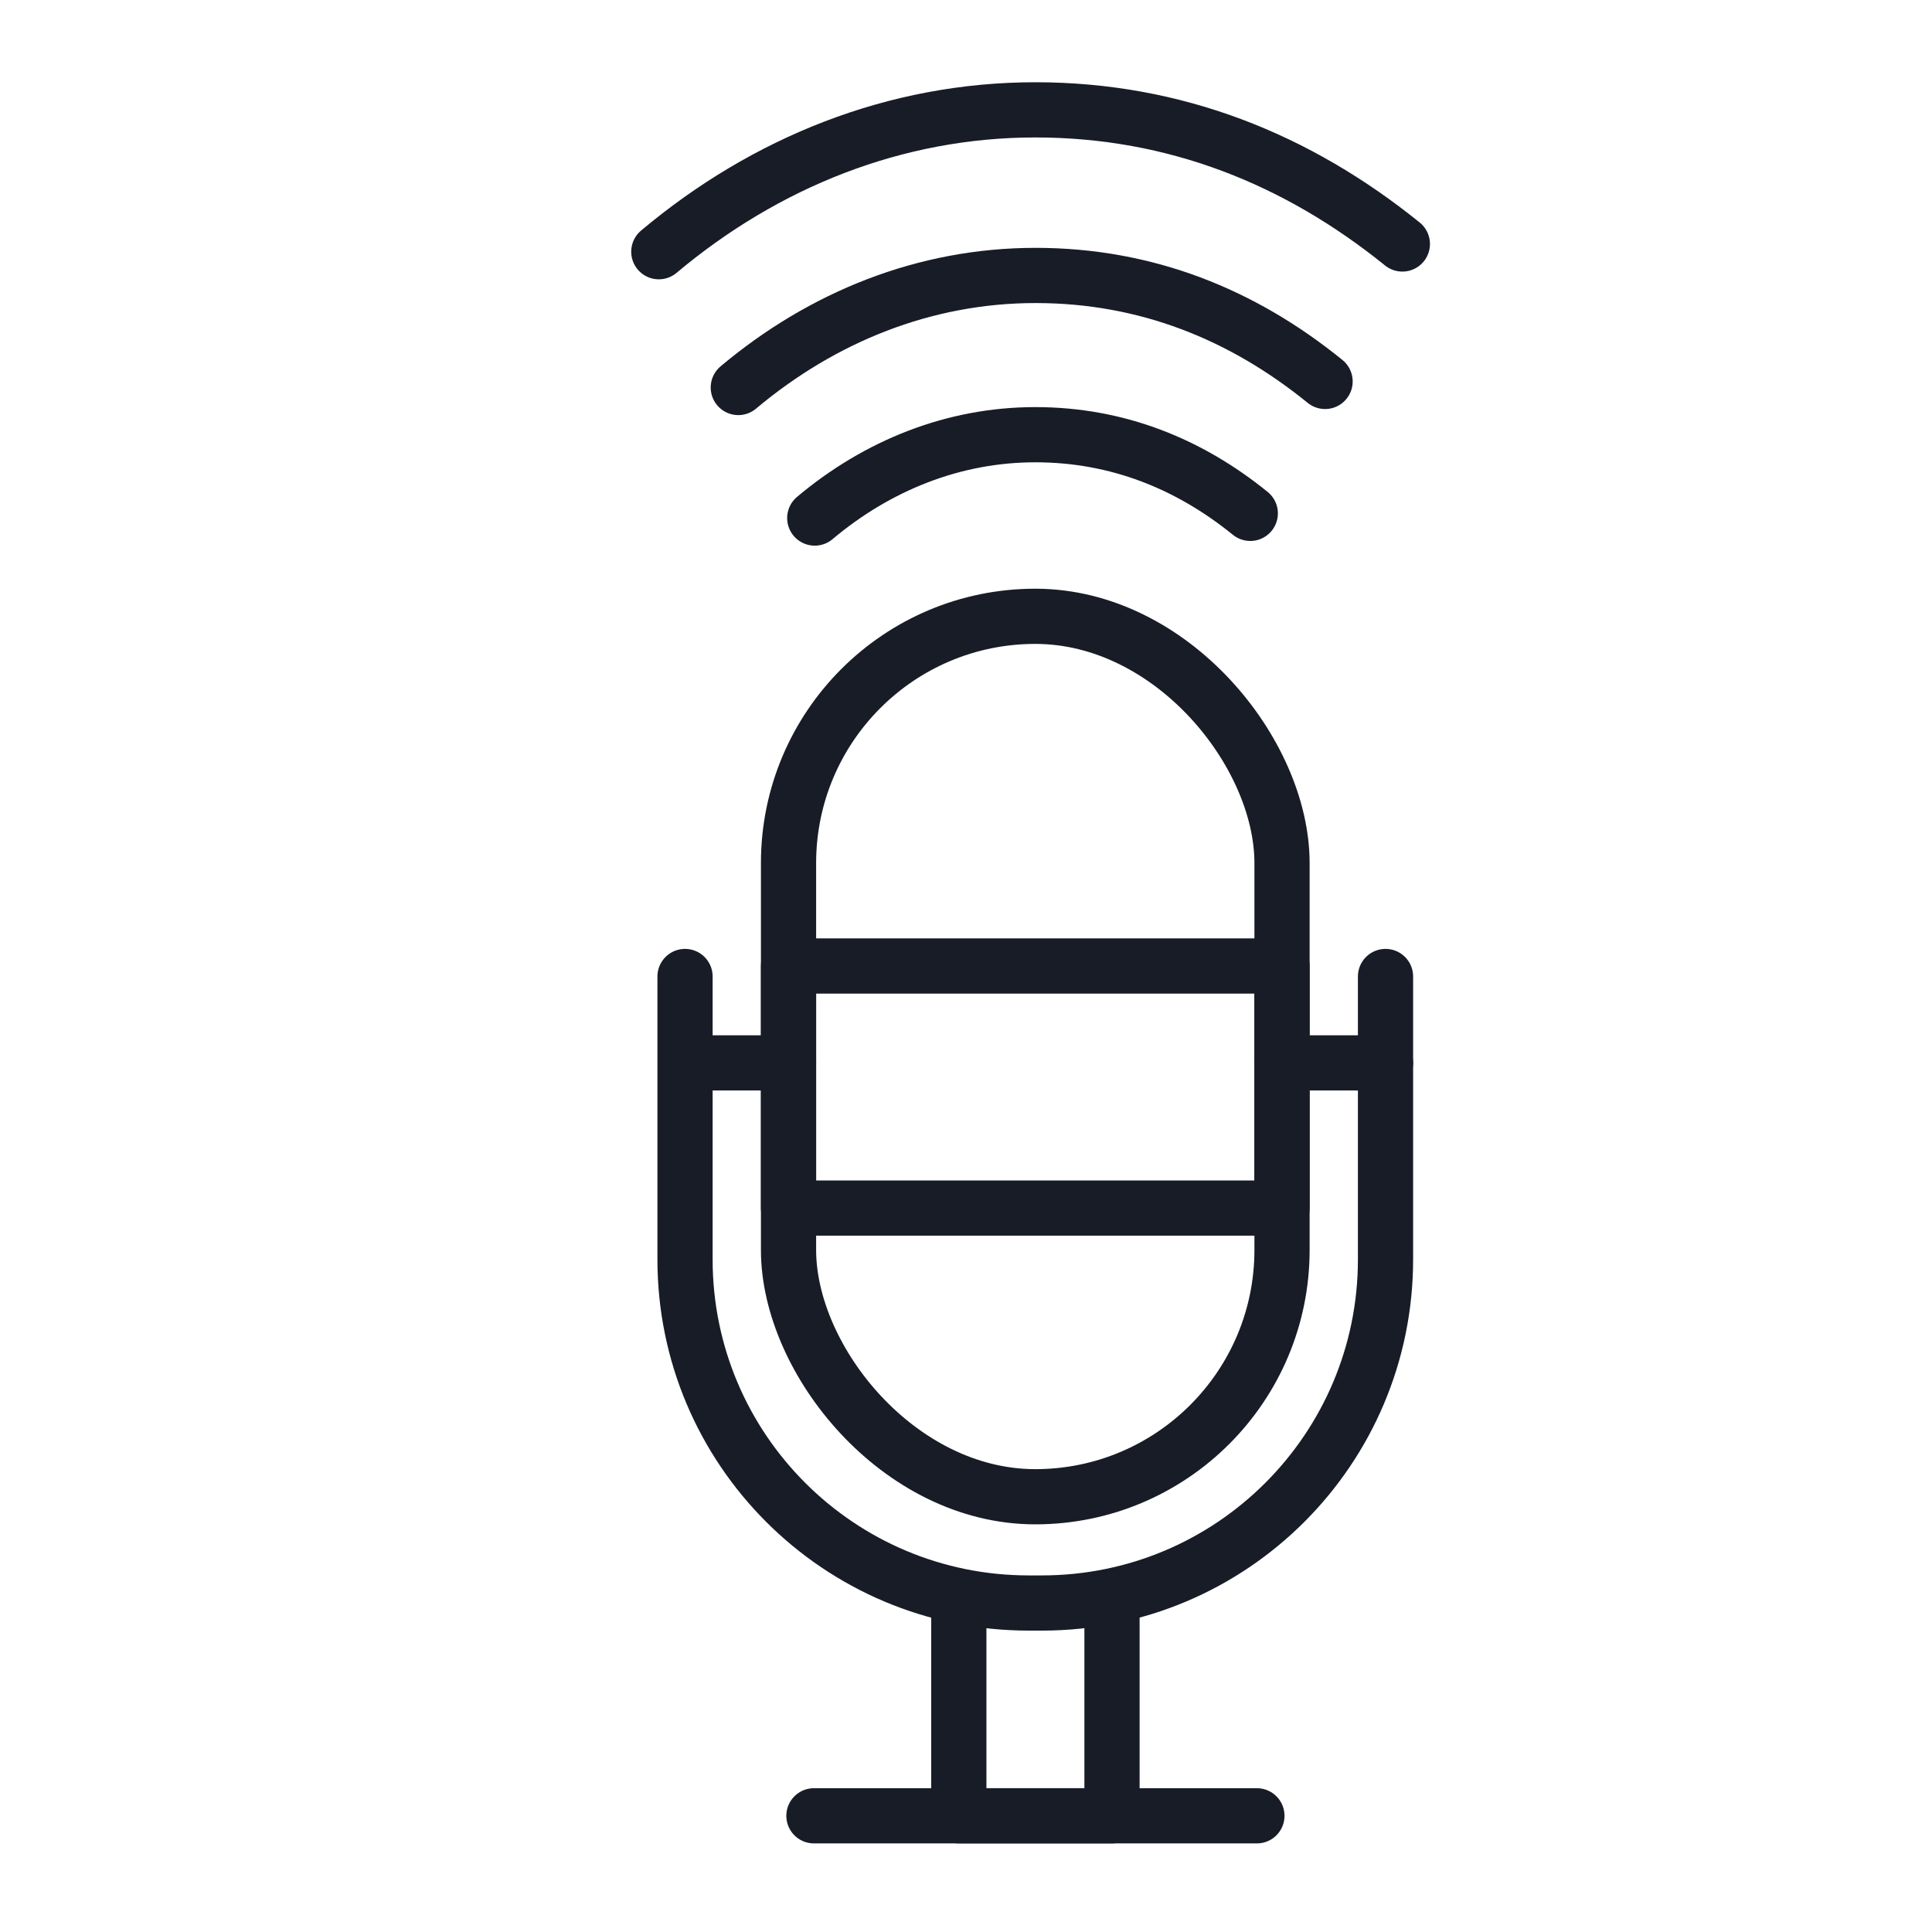
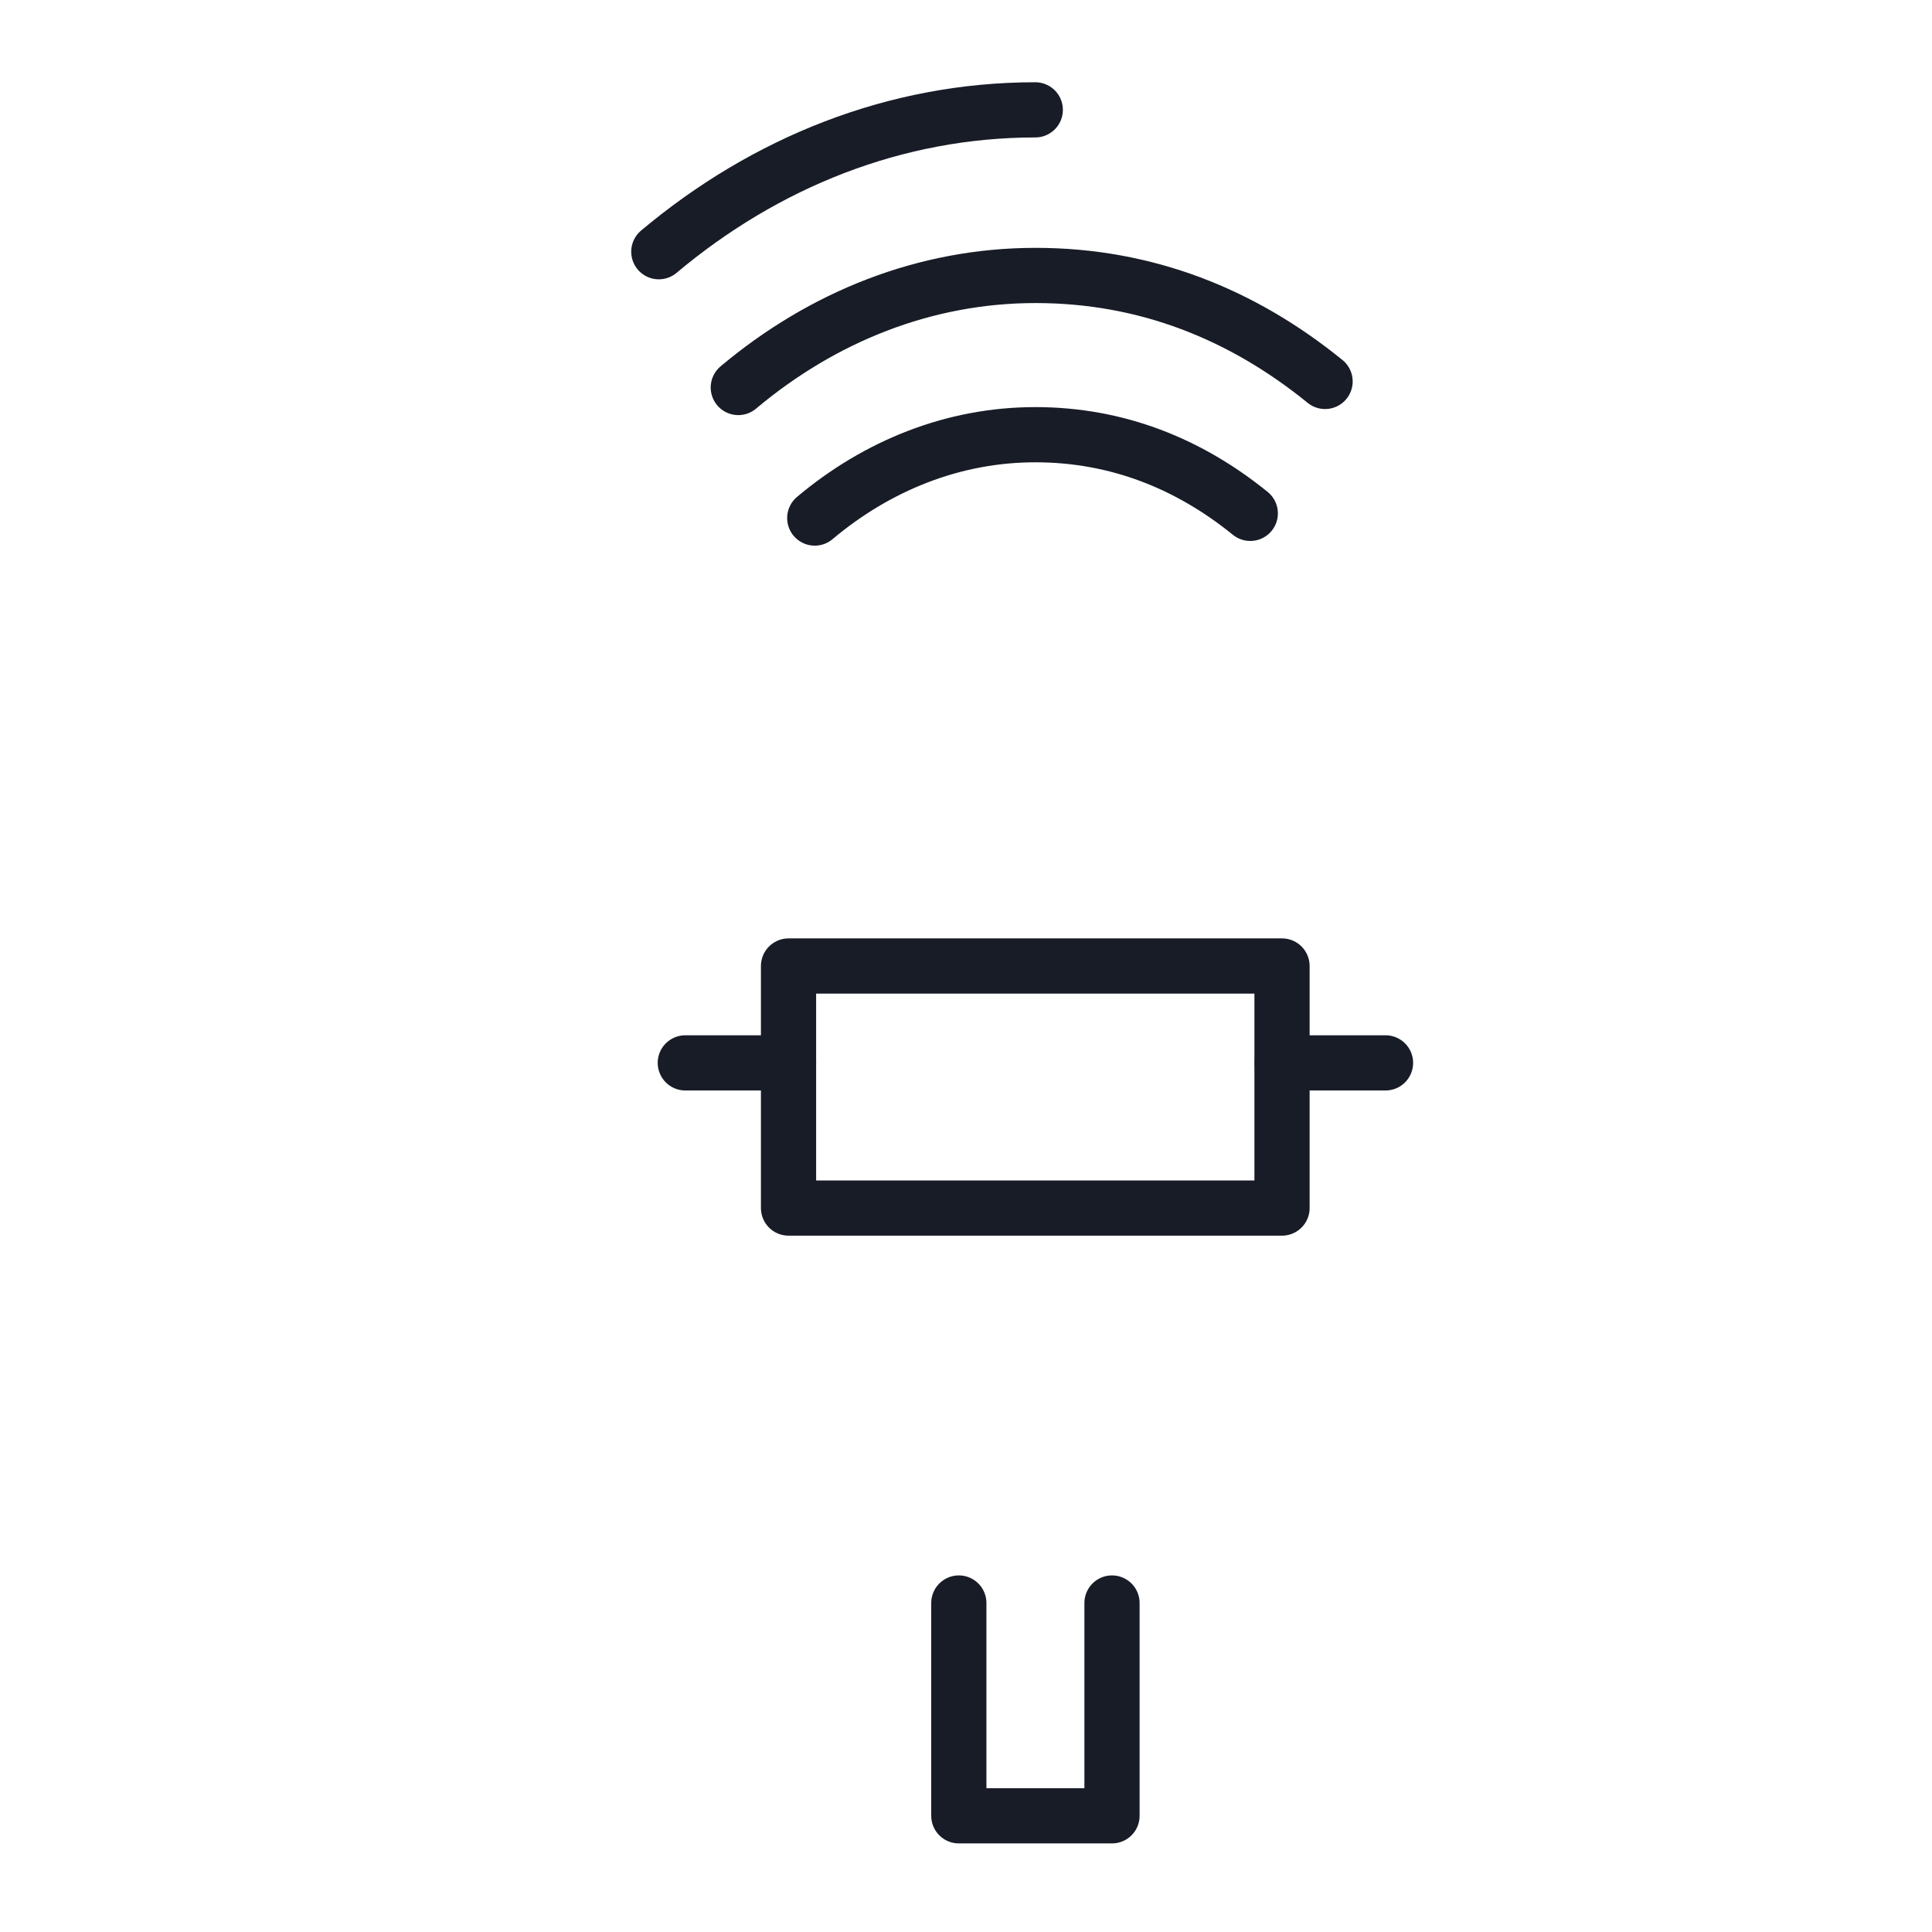
<svg xmlns="http://www.w3.org/2000/svg" viewBox="0 0 70 70">
  <defs>
    <style>.cls-1{fill:none;stroke:#181c27;stroke-linecap:round;stroke-linejoin:round;stroke-width:2px;}</style>
  </defs>
-   <rect class="cls-1" x="28.57" y="22.33" width="17.88" height="31.9" rx="8.94" ry="8.94" />
-   <path class="cls-1" d="M50.2,35.38v10.25c0,6.87-5.57,12.45-12.45,12.45h-.48c-6.87,0-12.45-5.57-12.45-12.45v-10.25" />
  <polyline class="cls-1" points="40.29 58.08 40.29 65.79 34.74 65.79 34.74 58.08" />
-   <line class="cls-1" x1="29.49" y1="65.79" x2="45.54" y2="65.79" />
  <rect class="cls-1" x="28.57" y="35" width="17.88" height="8.77" />
  <path class="cls-1" d="M29.52,18.77c2.26-1.9,5.02-3.02,7.99-3.02s5.57,1.05,7.79,2.85" />
  <path class="cls-1" d="M26.75,14.04c3.05-2.56,6.76-4.06,10.77-4.06s7.5,1.41,10.49,3.84" />
-   <path class="cls-1" d="M23.87,9.12c3.86-3.24,8.57-5.14,13.64-5.14s9.5,1.79,13.3,4.86" />
+   <path class="cls-1" d="M23.87,9.12c3.86-3.24,8.57-5.14,13.64-5.14" />
  <line class="cls-1" x1="24.83" y1="38.51" x2="28.57" y2="38.51" />
  <line class="cls-1" x1="46.46" y1="38.51" x2="50.2" y2="38.51" />
</svg>